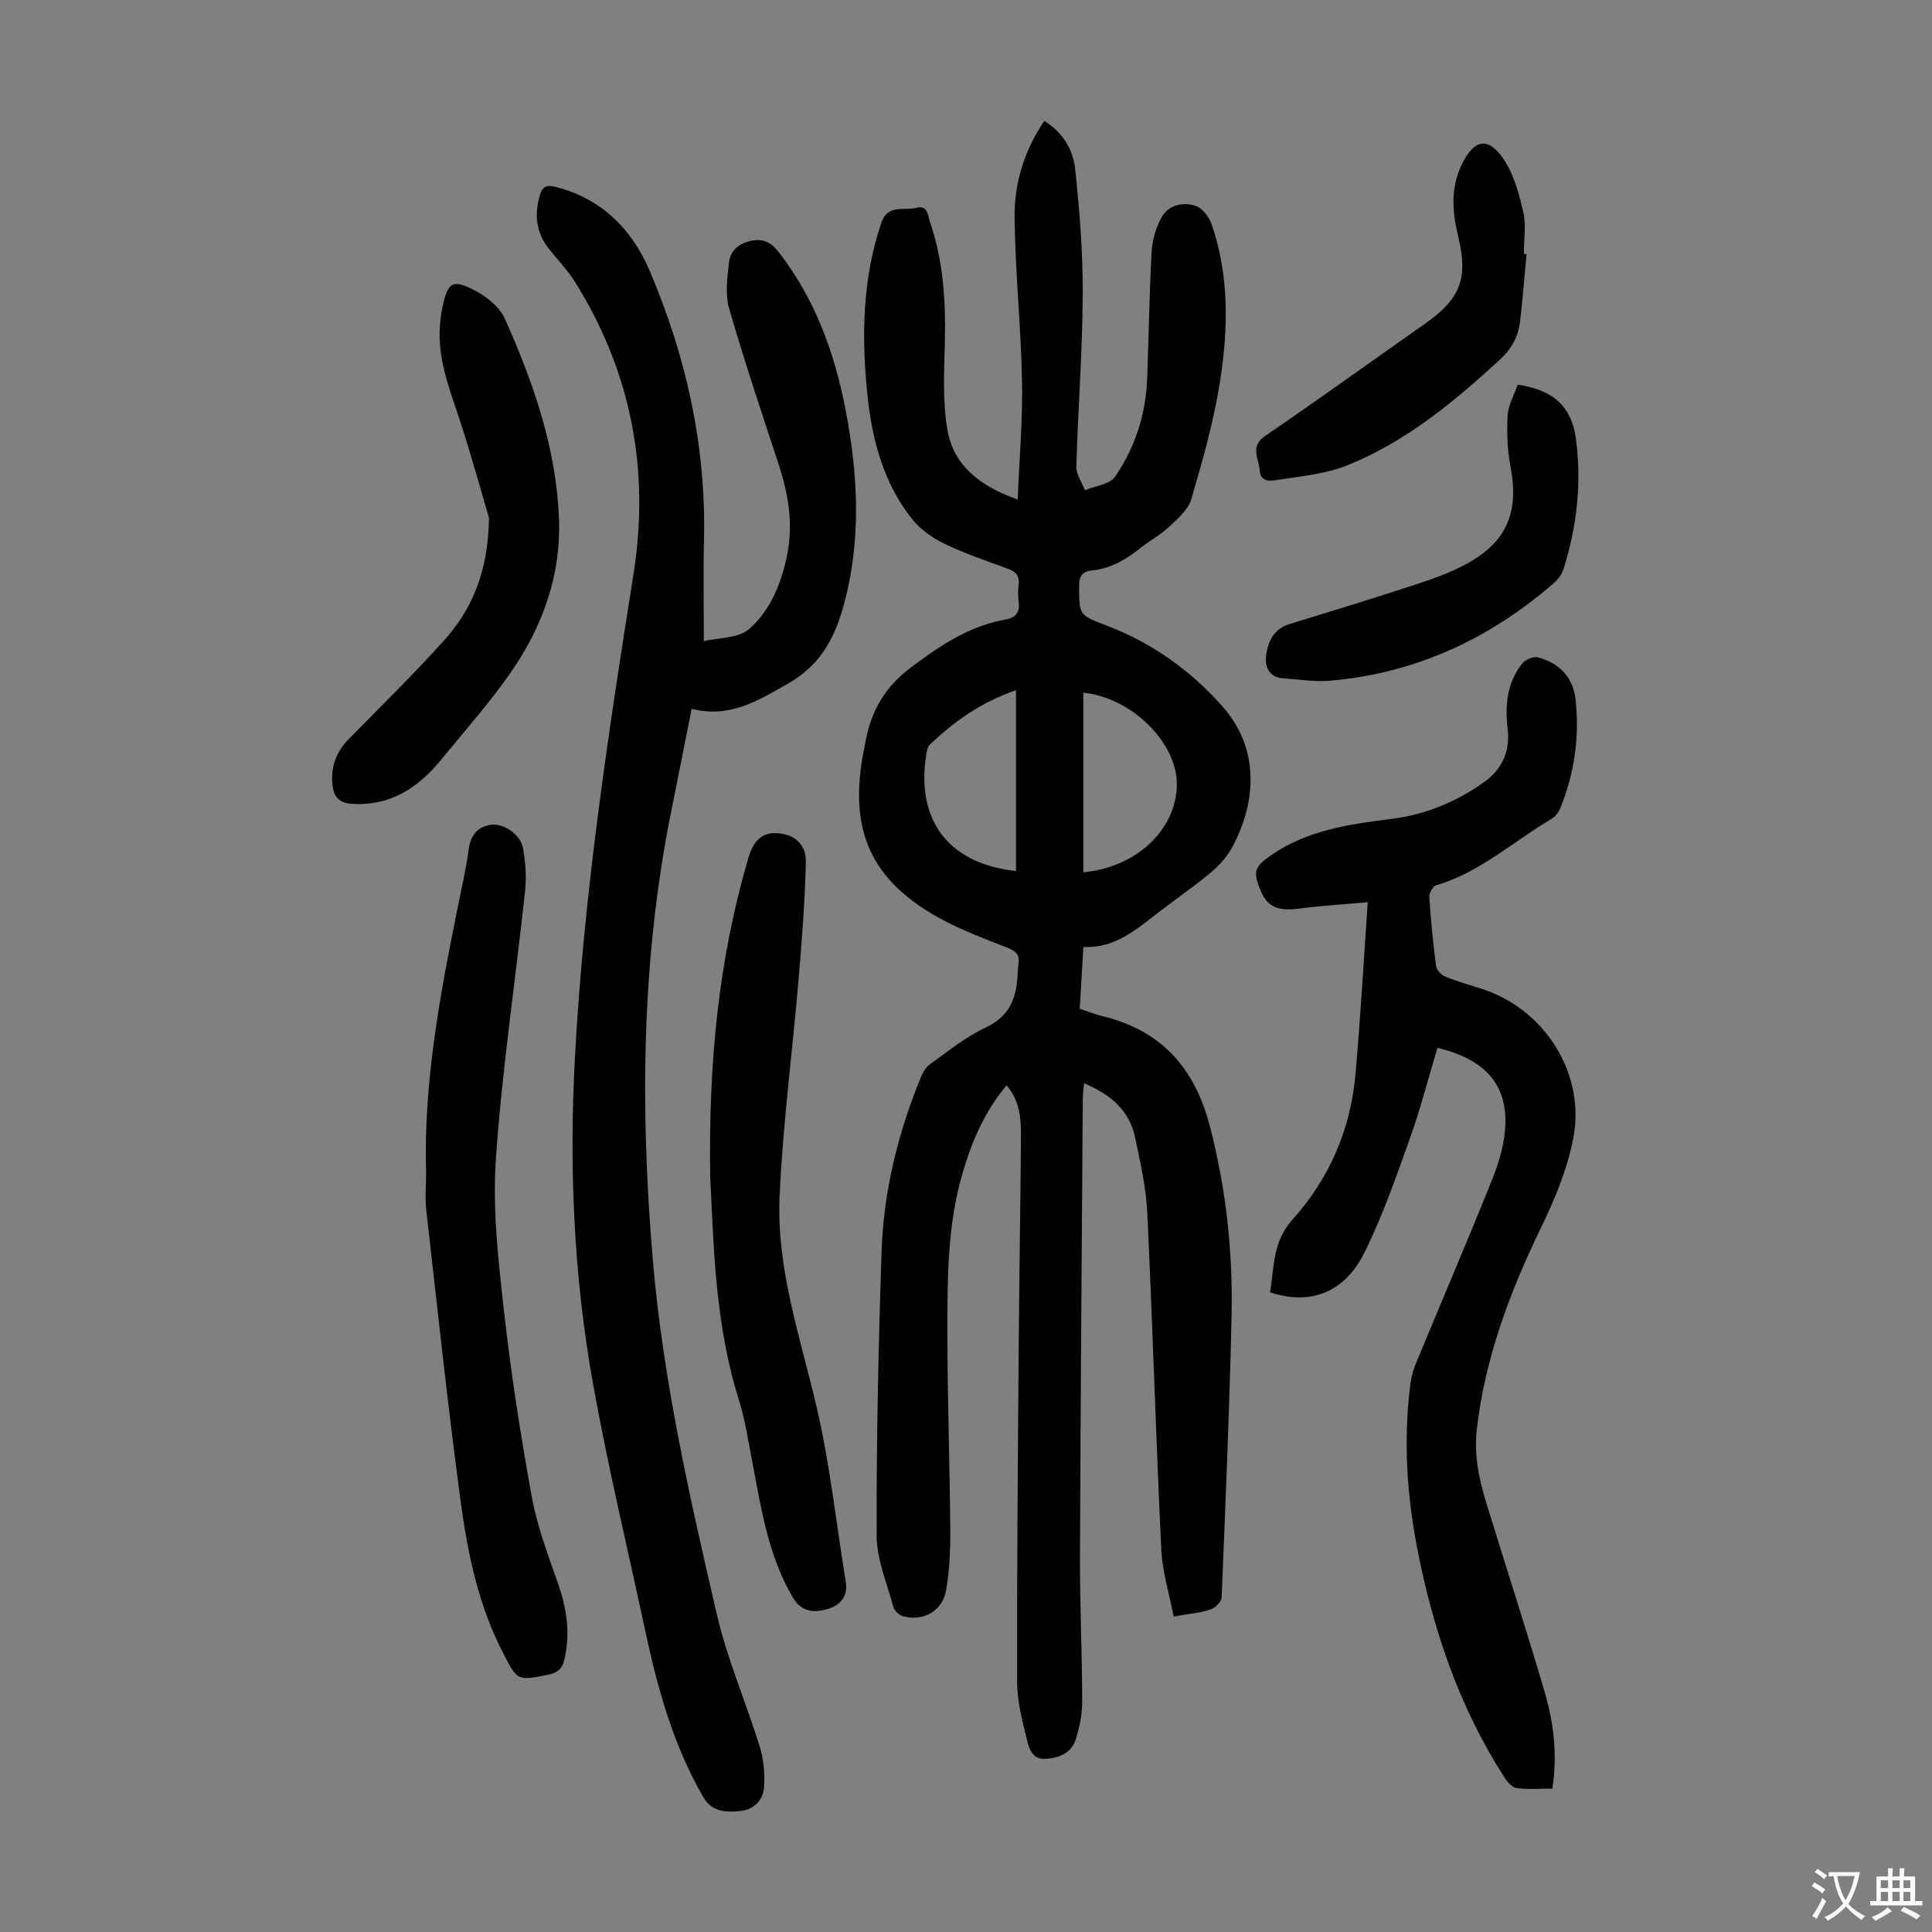
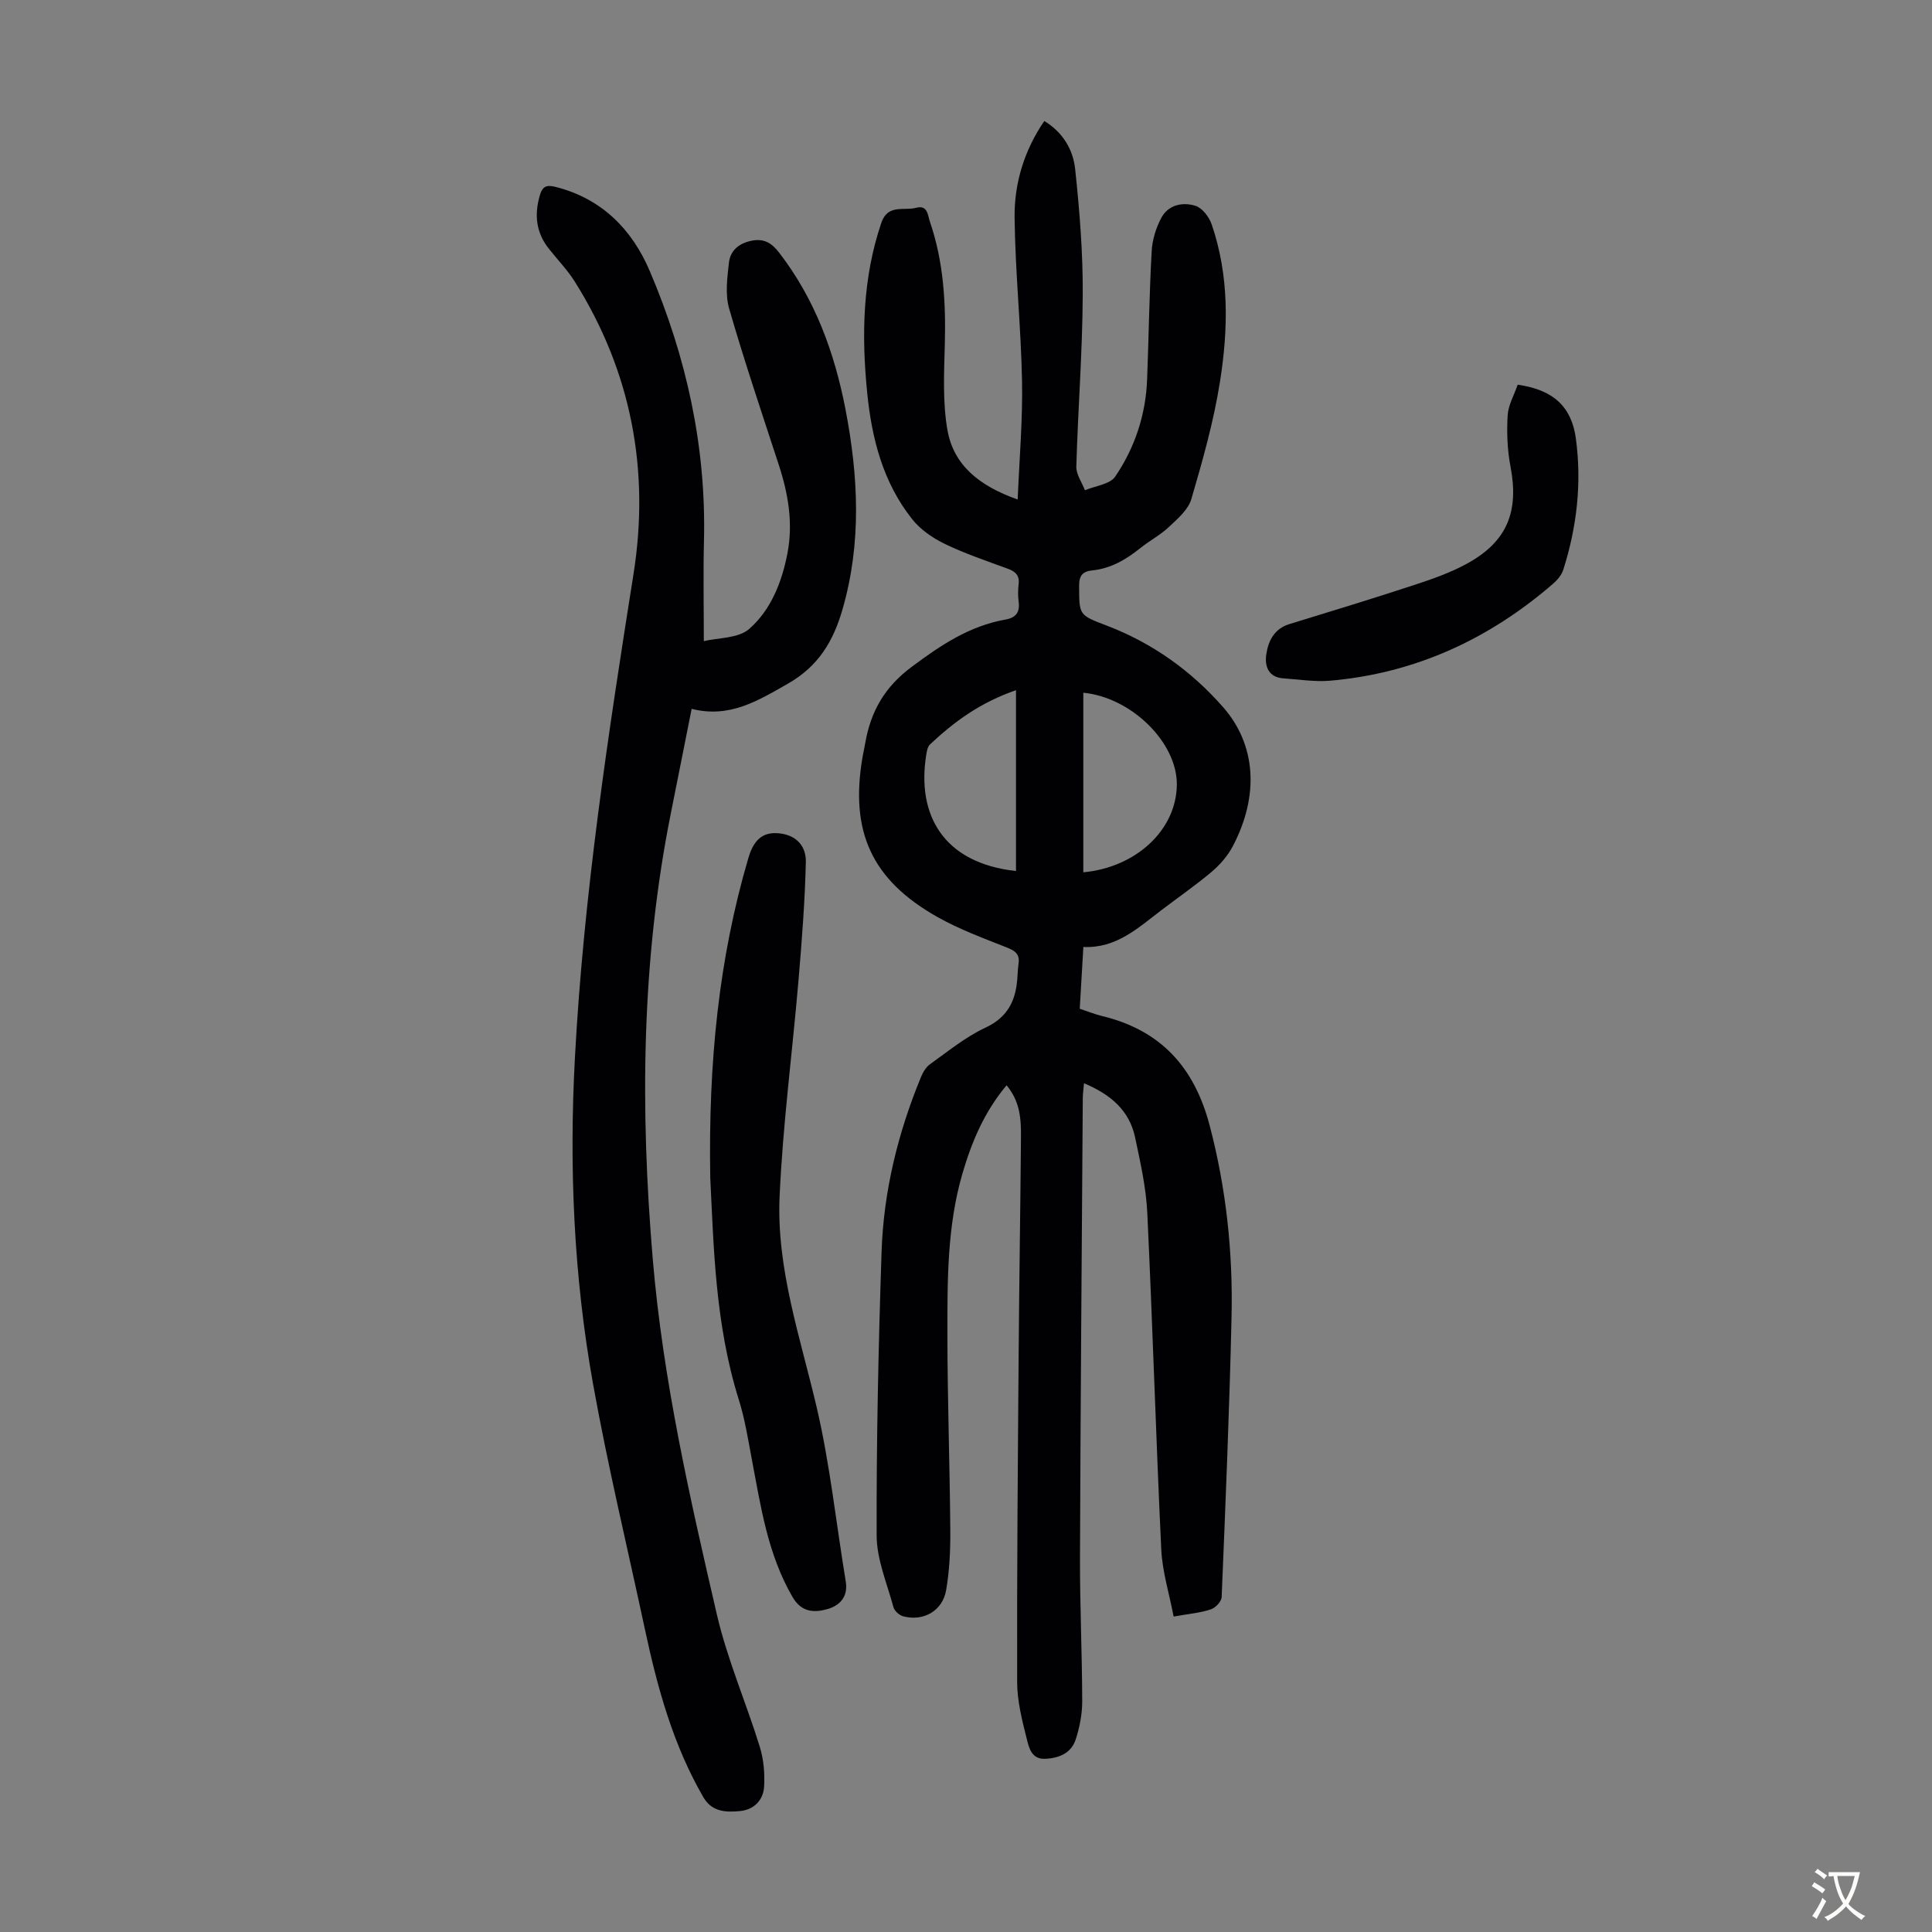
<svg xmlns="http://www.w3.org/2000/svg" enable-background="new 0 0 400 400" viewBox="0 0 400 400">
  <rect x="0" y="0" width="400" height="400" fill="#808080" stroke="none" />
  <g fill="#010103">
    <path d="m242.99 334.69c-.92-4.79-2.34-9.3-2.56-13.86-1.11-23.25-1.79-46.53-2.9-69.78-.25-5.2-1.43-10.39-2.51-15.52-1.18-5.62-5.07-8.95-10.59-11.25-.1 1.2-.24 2.13-.25 3.05-.21 31.68-.47 63.37-.58 95.05-.03 9.96.44 19.92.46 29.88 0 2.63-.53 5.34-1.34 7.85-.93 2.89-3.49 3.92-6.38 4.03-2.75.11-3.3-2.28-3.74-4.04-.97-3.87-2-7.86-2.01-11.8-.06-22.62.14-45.23.31-67.85.11-15 .36-30 .48-45 .03-3.67-.14-7.36-2.98-10.75-4.64 5.54-7.23 11.74-9.14 18.28-3.18 10.9-3.11 22.13-3.11 33.31.01 13.54.5 27.09.6 40.63.03 4.12-.17 8.3-.87 12.34-.75 4.29-4.74 6.5-8.91 5.37-.79-.21-1.78-1.11-1.99-1.88-1.33-4.92-3.47-9.89-3.48-14.85-.06-19.58.37-39.18 1.02-58.75.42-12.5 3.38-24.56 8.15-36.14.41-.99 1.03-2.07 1.87-2.67 3.73-2.65 7.34-5.64 11.44-7.55 4.11-1.92 5.95-4.82 6.52-8.95.2-1.44.18-2.91.38-4.35.28-1.94-.69-2.63-2.4-3.31-4.87-1.93-9.85-3.76-14.39-6.32-13.62-7.68-18.16-17.69-15.51-33.11.17-.99.4-1.97.57-2.97 1.14-6.49 4-11.54 9.58-15.7 6.02-4.49 11.98-8.49 19.45-9.81 2.15-.38 3.01-1.51 2.72-3.69-.16-1.21-.14-2.47 0-3.69.2-1.79-.68-2.56-2.24-3.14-4.4-1.62-8.88-3.12-13.09-5.16-2.5-1.21-5.03-2.96-6.73-5.12-6.04-7.61-8.36-16.71-9.3-26.18-1.18-11.88-.97-23.66 2.93-35.16 1.34-3.95 4.69-2.43 7.22-3.11 2.38-.64 2.38 1.54 2.83 2.86 2.81 8.16 3.31 16.59 3.1 25.16-.15 6.01-.49 12.15.54 18.01 1.28 7.27 6.61 11.57 14.54 14.37.35-8.55 1.06-16.56.9-24.56-.22-11.28-1.41-22.55-1.54-33.83-.08-7.09 1.99-13.89 6.15-19.98 3.87 2.35 5.97 5.96 6.39 9.95.92 8.64 1.62 17.36 1.57 26.04-.06 11.85-.99 23.7-1.33 35.56-.05 1.61 1.16 3.26 1.78 4.9 2.15-.91 5.18-1.22 6.28-2.84 4.07-5.99 6.32-12.8 6.6-20.13.34-8.84.45-17.68.94-26.51.13-2.36.89-4.86 2.01-6.94 1.44-2.68 4.41-3.3 7.05-2.47 1.41.44 2.83 2.3 3.36 3.83 3.66 10.65 3.45 21.67 1.73 32.54-1.29 8.23-3.59 16.33-5.93 24.34-.65 2.22-2.87 4.11-4.68 5.81-1.78 1.67-4.02 2.84-5.93 4.38-2.93 2.35-6.08 4.19-9.87 4.58-2.06.21-2.77 1.09-2.76 3.23.03 6-.08 6 5.6 8.16 9.5 3.61 17.54 9.33 24.22 16.94 6.8 7.75 7.54 18.29 1.96 28.85-1.05 1.99-2.67 3.82-4.4 5.28-3.33 2.81-6.94 5.29-10.41 7.94-4.8 3.65-9.29 7.89-16.09 7.57-.26 4.46-.5 8.55-.75 12.79 1.62.53 3.06 1.13 4.55 1.49 12.21 2.93 19.19 10.6 22.37 22.76 3.41 13.03 4.81 26.19 4.51 39.53-.44 19.36-1.25 38.71-2.05 58.05-.04.89-1.26 2.19-2.19 2.5-2.06.72-4.33.91-7.75 1.51zm-18.7-154.09c10.99-1.02 19.26-8.81 19.36-18.12.09-8.72-9.35-18.07-19.36-19.06zm-13.94-37.7c-7.42 2.55-12.84 6.56-17.81 11.23-.49.46-.65 1.39-.77 2.14-1.99 12.37 3.45 22.4 18.58 24.07 0-12.23 0-24.5 0-37.44z" />
    <path d="m145.72 132.74c2.96-.72 7.13-.54 9.4-2.53 4.48-3.93 6.74-9.63 7.9-15.59 1.23-6.34.17-12.43-1.81-18.47-3.51-10.73-7.12-21.43-10.25-32.26-.85-2.94-.39-6.37-.04-9.52.28-2.53 2.11-4.03 4.73-4.54 2.51-.48 4.08.43 5.64 2.45 7.44 9.62 11.47 20.67 13.75 32.42 2.68 13.87 3.38 27.73-.63 41.54-1.9 6.53-4.96 11.71-11.31 15.32-6.25 3.56-12.08 7.18-19.9 5.2-1.51 7.57-2.91 14.65-4.33 21.73-6.11 30.55-6.33 61.3-3.72 92.23 2.11 24.96 7.64 49.26 13.27 73.54 2.16 9.32 6.05 18.23 8.89 27.41.8 2.6 1.05 5.5.89 8.22-.16 2.79-2.08 4.79-4.97 5.07-2.9.28-5.83.21-7.61-2.87-6.25-10.79-9.5-22.62-12.08-34.68-3.62-16.94-7.69-33.8-10.75-50.84-4.01-22.32-4.98-44.93-3.76-67.57 1.8-33.67 6.87-66.95 12.14-100.22 3.4-21.48-.48-41.85-12.15-60.45-1.54-2.45-3.6-4.57-5.4-6.85-2.65-3.35-3.03-7.05-1.84-11.08.53-1.81 1.38-2.17 3.18-1.72 9.6 2.4 15.89 8.8 19.57 17.44 7.57 17.76 11.69 36.33 11.22 55.79-.17 6.94-.03 13.86-.03 20.83z" />
-     <path d="m321.4 370.31c-2.51 0-4.98.21-7.38-.1-.94-.12-1.94-1.27-2.54-2.2-9.39-14.6-14.84-30.73-18.1-47.65-2.12-11.04-2.81-22.19-1.43-33.39.19-1.53.54-3.09 1.12-4.5 5.33-12.91 10.86-25.74 16.04-38.71 1.42-3.57 2.51-7.52 2.57-11.32.14-8.32-4.65-13.26-14.07-15.49-1.88 6.26-3.52 12.62-5.72 18.79-2.85 7.98-5.65 16.04-9.41 23.61-4.14 8.34-11.26 10.96-19.53 8.21.88-5.19.49-10.45 4.65-15.07 7.59-8.42 12-18.58 13.02-29.94 1.04-11.55 1.68-23.14 2.56-35.76-5.44.49-9.83.75-14.18 1.32-4.4.57-6.55-.28-7.98-3.68-1.67-3.97-1.33-4.97 2.2-7.4 7.46-5.15 16.09-6.39 24.77-7.47 7.15-.89 13.62-3.56 19.41-7.73 3.58-2.58 5.28-6.31 4.75-10.83-.58-4.93-.17-9.67 3.05-13.68.64-.79 2.29-1.46 3.22-1.22 4.39 1.15 7.25 4.1 7.77 8.66.88 7.79-.22 15.39-3.19 22.67-.35.85-1.1 1.72-1.9 2.19-7.86 4.63-14.71 11.02-23.74 13.66-.68.2-1.49 1.6-1.44 2.39.31 4.8.78 9.59 1.41 14.36.11.82 1.1 1.84 1.92 2.18 2.48 1.01 5.08 1.72 7.63 2.55 12.87 4.2 21.4 17.39 18.87 30.78-1.22 6.46-3.87 12.81-6.76 18.77-6.43 13.28-11.54 26.85-13.23 41.63-.61 5.32.44 10.23 1.94 15.14 3.98 13.04 8.23 25.99 12.06 39.07 1.9 6.43 2.74 13.1 1.64 20.16z" />
-     <path d="m88.22 242.95c-.57-18.71 2.88-36.96 6.56-55.17.8-3.94 1.72-7.88 2.24-11.86.39-3 1.85-4.8 4.72-5.16 2.6-.33 6.03 2.06 6.53 4.81.53 2.92.76 6.01.44 8.96-1.99 18.45-4.75 36.85-6.04 55.35-.72 10.28.47 20.79 1.62 31.1 1.45 12.99 3.45 25.94 5.79 38.81 1.11 6.1 3.33 12.04 5.41 17.92 1.84 5.2 2.61 10.32 1.39 15.76-.47 2.12-1.53 2.9-3.51 3.29-6.27 1.22-6.21 1.26-9.13-4.36-5.14-9.88-7.4-20.64-8.86-31.48-2.69-20.04-4.83-40.16-7.11-60.26-.3-2.54-.05-5.14-.05-7.71z" />
    <path d="m147.05 243.82c-.4-23.87 1.75-45.27 7.89-66.18.87-2.95 2.34-5.19 5.58-5.15 3.81.05 6.41 2.25 6.32 5.99-.19 8.14-.82 16.27-1.51 24.39-1.27 14.93-3.24 29.81-3.92 44.76-.69 15.03 4.3 29.28 7.68 43.76 2.76 11.82 4.02 23.99 6.01 36 .54 3.24-1.27 5.05-3.84 5.77-2.68.75-5.32.68-7.17-2.51-5.14-8.84-6.57-18.69-8.42-28.45-.79-4.16-1.44-8.39-2.71-12.42-4.93-15.69-5.2-31.93-5.91-45.96z" />
-     <path d="m101.24 107.23c-1.46-4.94-3.49-12.35-5.85-19.65-2.13-6.59-4.85-13.02-4.31-20.16.1-1.33.26-2.67.55-3.97 1.13-5 1.98-5.68 6.51-3.4 2.52 1.27 5.27 3.46 6.37 5.92 5.96 13.29 10.75 27.07 11.23 41.78.37 11.35-3.38 21.87-9.78 31.16-4.43 6.43-9.66 12.31-14.62 18.37-4.75 5.8-10.48 9.63-18.44 9.15-2.66-.16-3.8-1.44-4.06-3.86-.4-3.78.75-6.94 3.47-9.68 6.53-6.59 13.12-13.13 19.36-19.99 5.86-6.46 9.39-14.09 9.57-25.67z" />
-     <path d="m314.22 79.65c7.37 1.04 11.16 4.54 12.05 11.16 1.24 9.22.21 18.28-2.6 27.12-.34 1.08-1.2 2.13-2.08 2.89-13.29 11.51-28.57 18.57-46.17 20.11-3.19.28-6.45-.27-9.68-.48-3.17-.21-3.93-2.56-3.57-4.97.41-2.77 1.64-5.31 4.79-6.27 8.63-2.65 17.27-5.28 25.85-8.1 3.69-1.21 7.43-2.52 10.83-4.37 8.38-4.55 10.89-10.77 9.09-20.16-.66-3.44-.79-7.05-.59-10.55.11-2.11 1.32-4.17 2.08-6.38z" />
-     <path d="m316.05 52.61c-.44 4.67-.78 9.36-1.35 14.02-.37 3.06-1.72 5.59-4.11 7.78-9.51 8.75-19.44 16.98-31.52 21.88-4.46 1.81-9.5 2.29-14.32 3.03-1.32.2-3.78.72-3.93-1.86-.14-2.41-2.13-5.01 1.1-7.2 8.79-5.97 17.42-12.18 26.11-18.3 2.38-1.67 4.76-3.35 7.13-5.03 7.14-5.04 8.88-9.24 6.73-18.06-1.26-5.19-1.58-10.11.86-15.02 2.46-4.95 5.29-5.61 8.46-1.04 2.19 3.16 3.28 7.24 4.16 11.07.64 2.76.12 5.79.12 8.69.2.03.38.03.56.04z" />
+     <path d="m314.22 79.65c7.37 1.04 11.16 4.54 12.05 11.16 1.24 9.22.21 18.28-2.6 27.12-.34 1.08-1.2 2.13-2.08 2.89-13.29 11.51-28.57 18.57-46.17 20.11-3.19.28-6.45-.27-9.68-.48-3.17-.21-3.93-2.56-3.57-4.97.41-2.77 1.64-5.31 4.79-6.27 8.63-2.65 17.27-5.28 25.85-8.1 3.69-1.21 7.43-2.52 10.83-4.37 8.38-4.55 10.89-10.77 9.09-20.16-.66-3.44-.79-7.05-.59-10.55.11-2.11 1.32-4.17 2.08-6.38" />
  </g>
  <path d="m377.9 391.2c-.2.3-.4.5-.6.8-.7-.6-1.4-1-2.2-1.5.2-.3.4-.5.5-.8.6.4 1.4.8 2.3 1.5zm-1.8 6.1c-.2-.2-.5-.4-.9-.6.4-.6.8-1.2 1.2-1.9s.7-1.3.9-1.9c.3.3.5.5.8.7-.7 1.3-1.4 2.6-2 3.7zm2.2-9c-.3.3-.5.5-.6.8-.6-.6-1.3-1.1-2-1.5.3-.3.5-.5.6-.7.6.5 1.3.9 2 1.4zm.3.2v-.9h2 4.5c-.3 1.3-.6 2.5-1 3.6s-.9 2.1-1.4 3c.4.5 1 1 1.6 1.4s1.2.8 1.9 1.1c-.3.2-.5.4-.8.8-.4-.3-1-.7-1.6-1.2s-1.2-1.1-1.6-1.6c-.5.6-1.1 1.1-1.7 1.6s-1.4.9-2.1 1.4c-.1-.3-.3-.5-.7-.8.6-.2 1.2-.5 1.9-1s1.4-1.1 2-1.8c-.5-.8-.9-1.6-1.2-2.5s-.6-2-.8-3.2c-.4.1-.7.1-1 .1zm2.5 2.7c.3 1 .7 1.7 1 2.2.3-.5.6-1.1 1-2s.6-1.9.9-3h-3.2-.4c.1.9.3 1.8.7 2.8z" fill="#fcfbfa" />
-   <path d="m396.5 388.5v1.5 3.6h1.5v.9c-.4 0-1 0-1.7 0h-7.9c-.5 0-.9 0-1.2 0v-.9h1.3v-3.5c0-.7 0-1.2 0-1.6h2.4c0-.8 0-1.4 0-1.7h1c0 .3-.1.8-.1 1.7h1.5c0-.8 0-1.4 0-1.7h1c0 .3-.1.9-.1 1.7zm-8.2 9.2c-.2-.3-.5-.5-.8-.8.8-.3 1.4-.6 1.9-.9s1-.7 1.4-1.1c.3.3.6.5.9.8-1.6 1-2.8 1.6-3.4 2zm2.6-6.8v-1.6h-1.5v1.6zm0 2.7v-1.9h-1.5v1.9zm2.4-2.7v-1.6h-1.5v1.6zm0 2.7v-1.9h-1.5v1.9zm.2 2 .7-.8c.4.2.9.5 1.6.8s1.3.7 1.8 1c-.3.3-.5.5-.8.8-.4-.3-1.5-1-3.3-1.8zm2-4.7v-1.6h-1.4v1.6zm0 2.7v-1.9h-1.4v1.9z" fill="#fcfbfa" />
</svg>